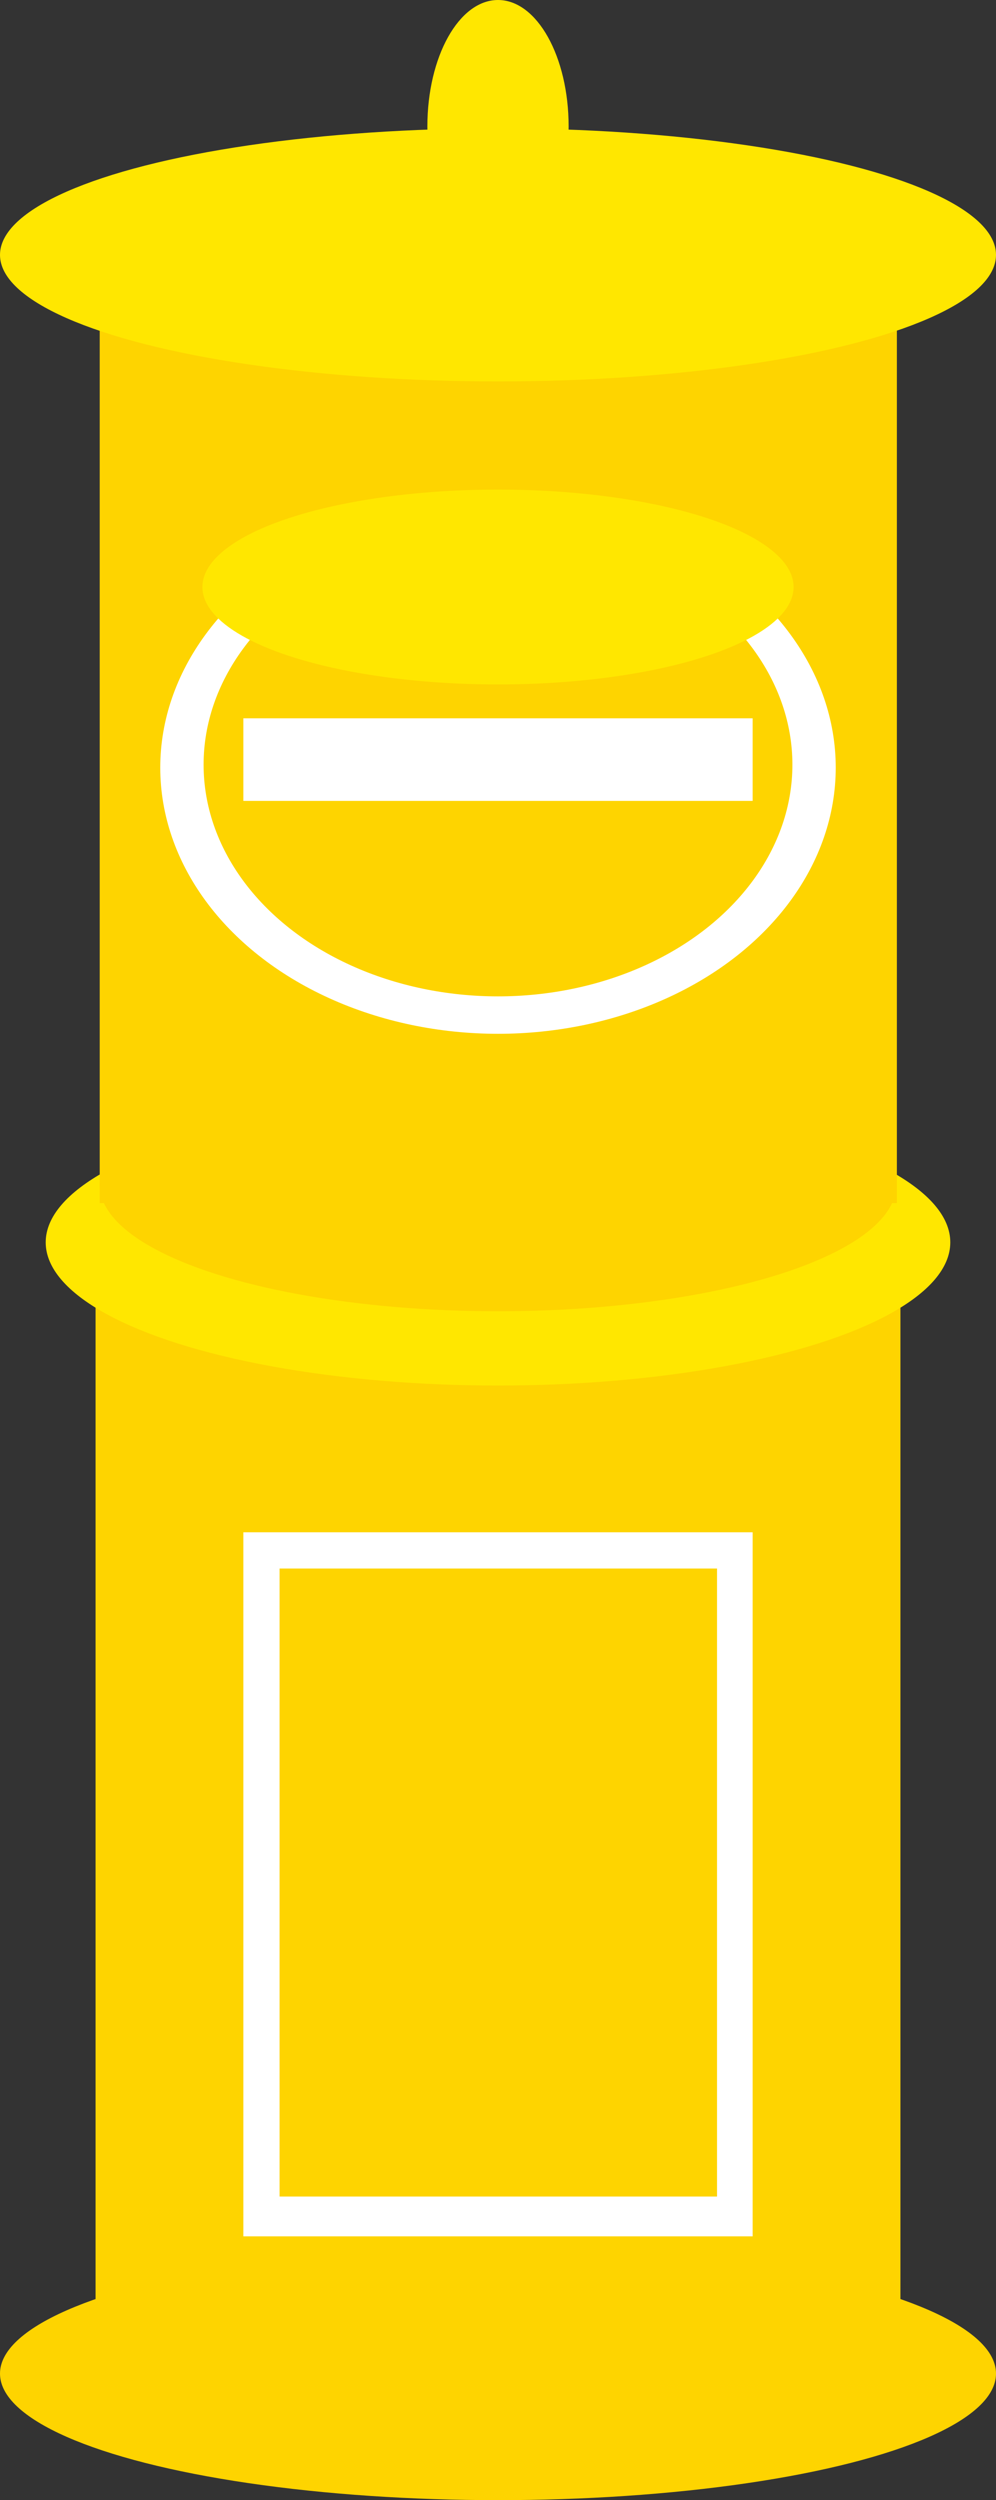
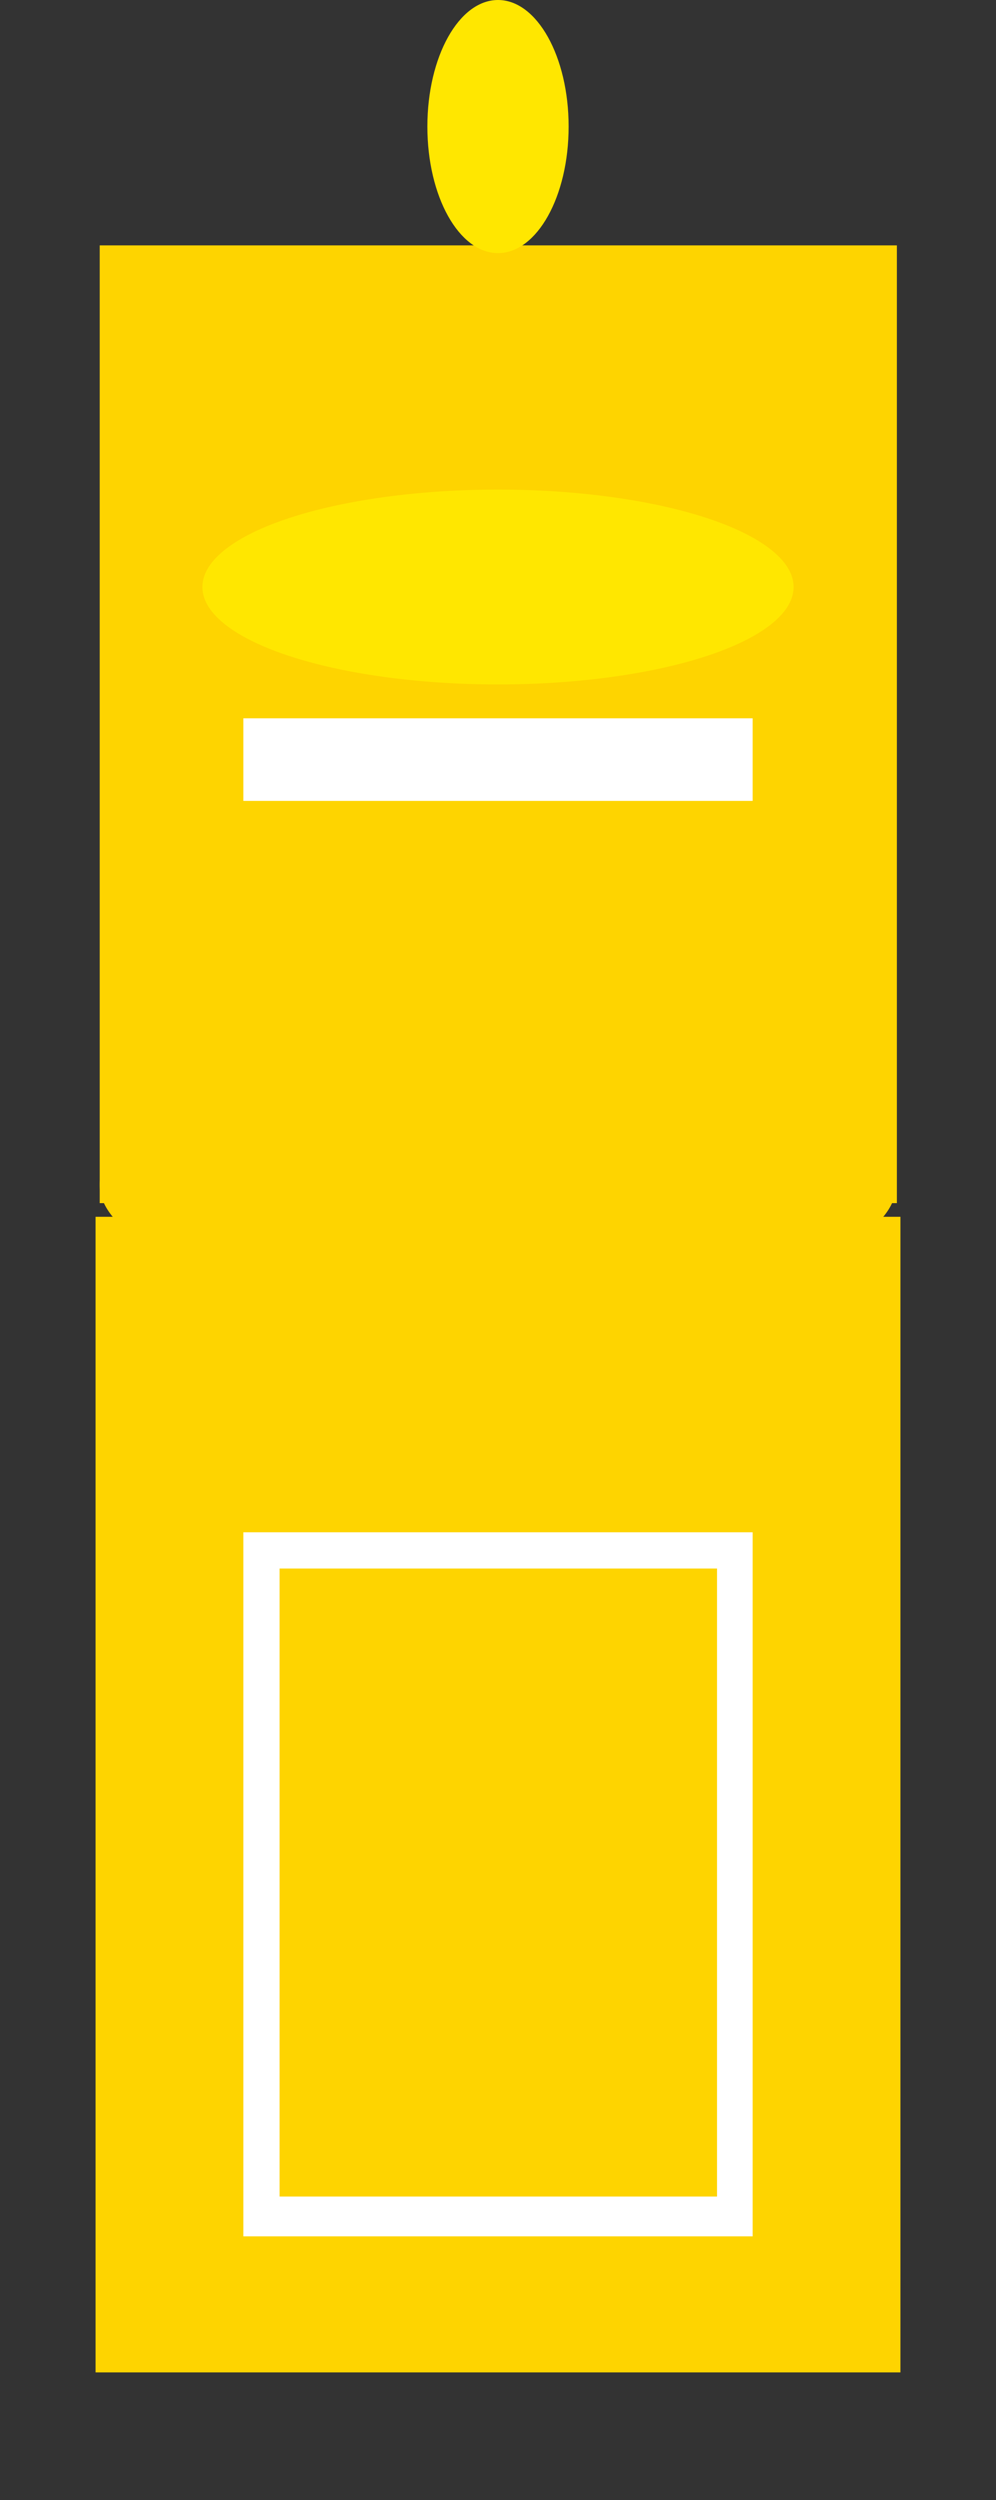
<svg xmlns="http://www.w3.org/2000/svg" id="_イラスト2" data-name="イラスト2" version="1.1" viewBox="0 0 167.8 420.8">
  <rect x="0" y="0" width="167.8" height="420.8" fill="#333333" stroke="none" />
  <defs>
    <style>
      .st0 {
        fill: #fed400;
      }

      .st1 {
        fill: #fff;
      }

      .st2 {
        fill: #ffe700;
      }
    </style>
  </defs>
-   <ellipse class="st0" cx="83.9" cy="399.5" rx="83.9" ry="21.3" />
  <rect class="st0" x="16.1" y="204.8" width="135.6" height="194.5" />
-   <ellipse class="st2" cx="83.9" cy="209.1" rx="76.2" ry="24.1" />
  <ellipse class="st0" cx="83.9" cy="199.4" rx="67.1" ry="21.3" />
  <rect class="st0" x="16.8" y="41.3" width="134.3" height="161.2" />
-   <ellipse class="st1" cx="83.9" cy="129.2" rx="56.9" ry="44.8" />
  <ellipse class="st0" cx="83.9" cy="128.7" rx="49.6" ry="39" />
-   <ellipse class="st2" cx="83.9" cy="42.9" rx="83.9" ry="21.3" />
  <ellipse class="st2" cx="83.9" cy="21.3" rx="11.9" ry="21.3" />
  <rect class="st1" x="41" y="257.9" width="85.8" height="118.5" />
  <rect class="st1" x="41" y="120.9" width="85.8" height="13.9" />
  <rect class="st0" x="47.1" y="264" width="73.7" height="105.7" />
  <ellipse class="st2" cx="83.9" cy="98.8" rx="49.8" ry="16.4" />
</svg>